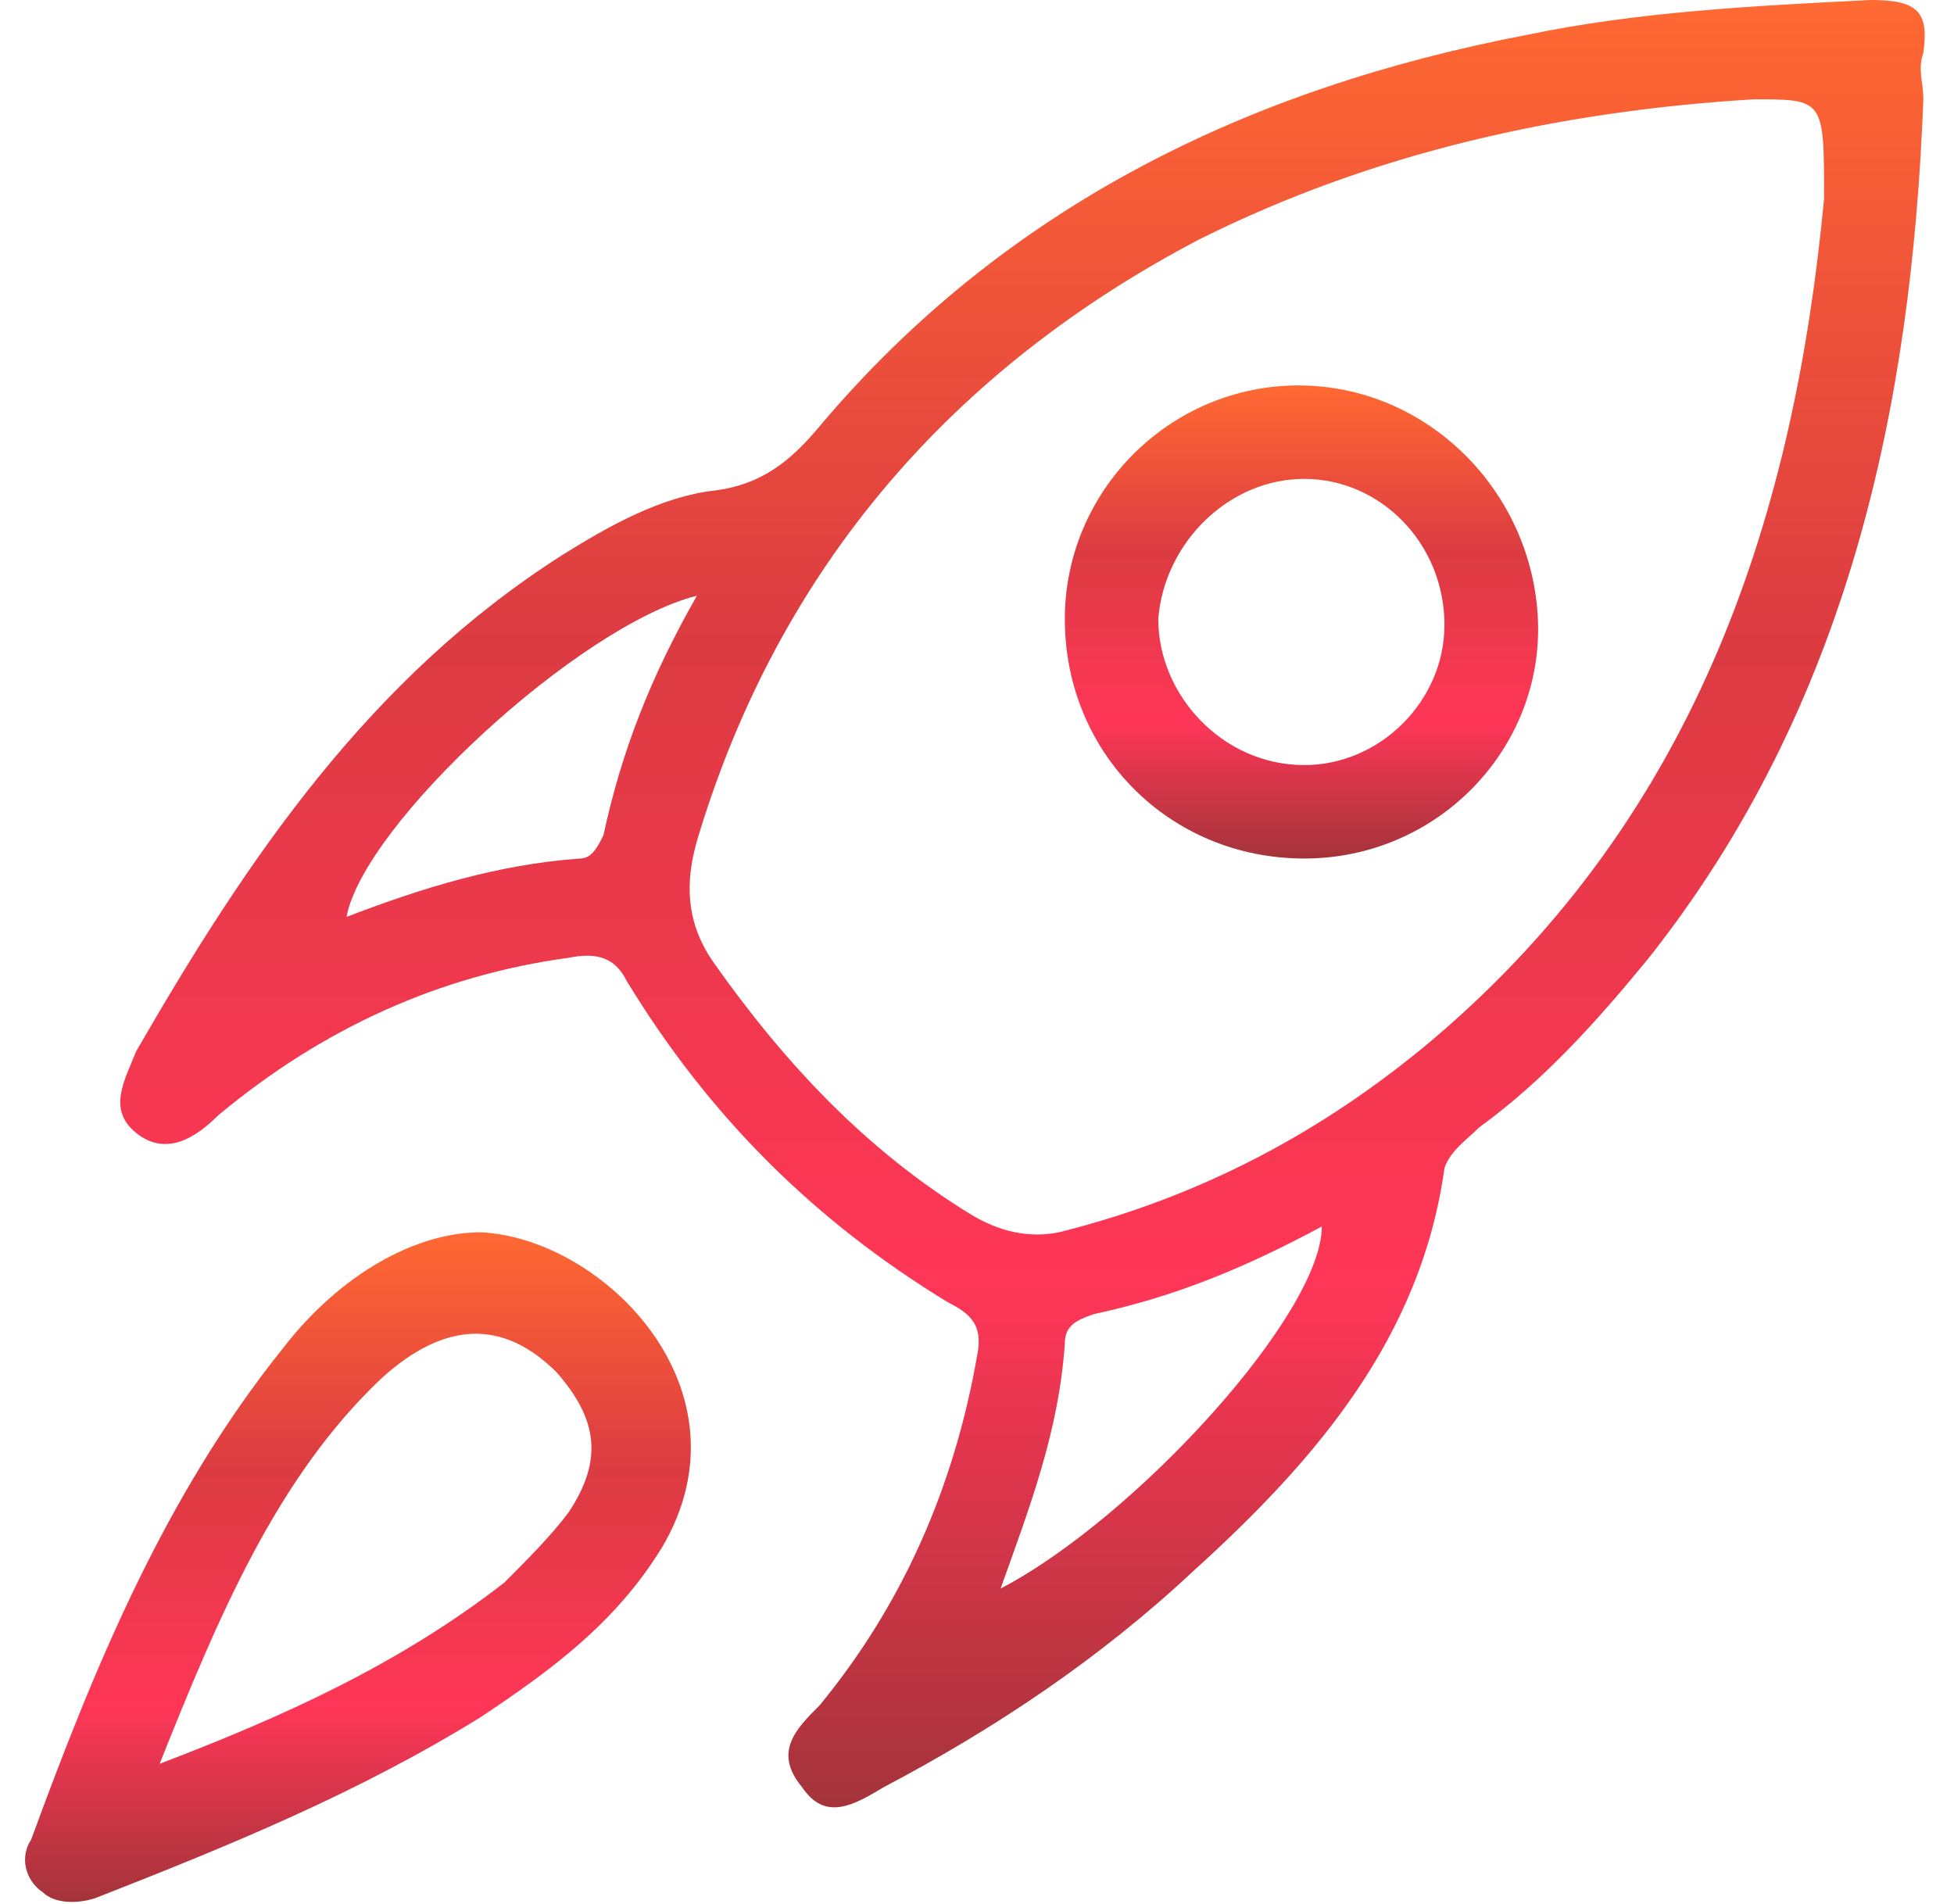
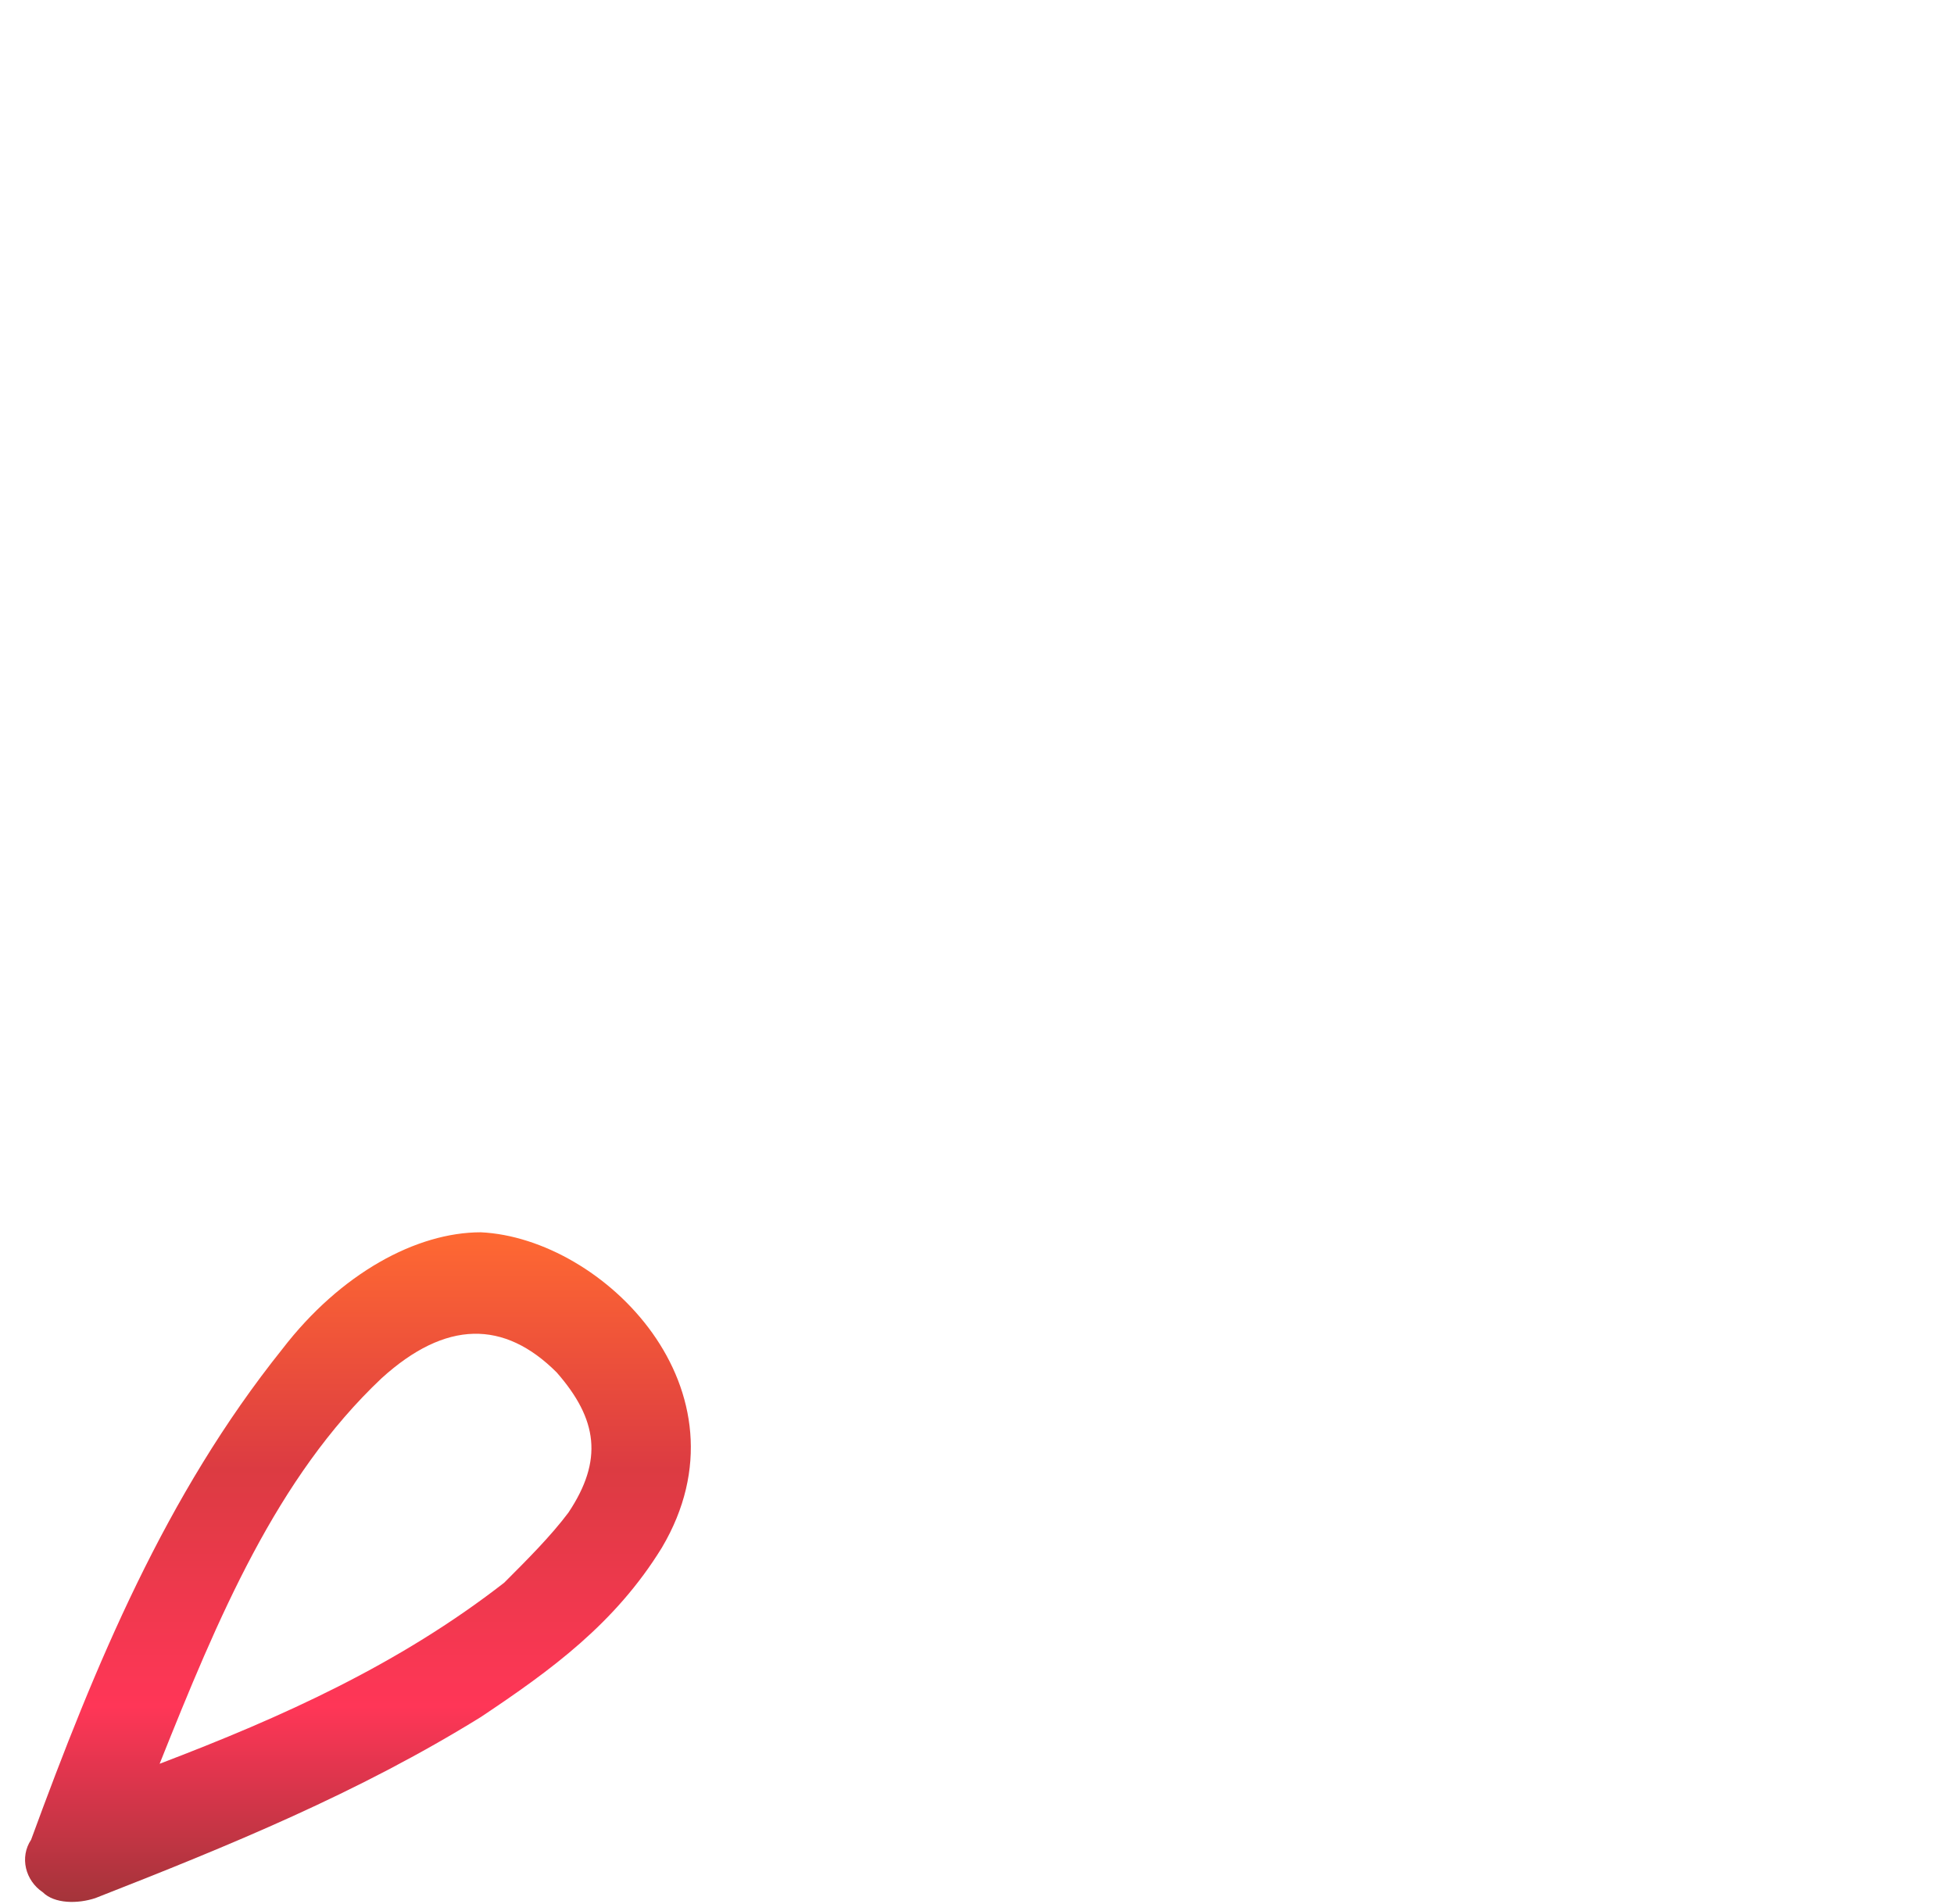
<svg xmlns="http://www.w3.org/2000/svg" width="39" height="38" viewBox="0 0 39 38" fill="none">
-   <path d="M38.388 1.982C38.155 8.16 36.873 14.104 32.91 19.117C31.861 20.399 30.811 21.564 29.529 22.497C29.296 22.73 28.947 22.963 28.83 23.313C28.364 26.693 26.265 29.141 23.818 31.356C21.953 33.104 19.854 34.503 17.64 35.669C17.057 36.018 16.474 36.368 16.008 35.669C15.425 34.969 15.891 34.503 16.358 34.037C17.989 32.055 19.038 29.724 19.505 27.043C19.621 26.46 19.388 26.227 18.922 25.994C16.241 24.362 14.143 22.264 12.511 19.583C12.278 19.117 11.928 19 11.345 19.117C8.781 19.466 6.45 20.515 4.351 22.264C3.885 22.73 3.302 23.08 2.719 22.613C2.137 22.147 2.486 21.564 2.719 20.982C4.934 17.135 7.382 13.521 11.229 11.074C12.161 10.491 13.21 9.908 14.259 9.791C15.192 9.675 15.775 9.209 16.358 8.509C20.088 4.08 24.983 1.748 30.462 0.699C32.676 0.233 35.008 0.117 37.339 0C38.272 0 38.505 0.233 38.388 1.049C38.272 1.399 38.388 1.632 38.388 1.982ZM36.407 3.963C36.407 1.982 36.407 1.982 35.008 1.982C31.161 2.215 27.431 3.031 23.934 4.779C19.038 7.344 15.542 11.307 13.91 16.785C13.677 17.601 13.677 18.417 14.259 19.233C15.658 21.215 17.29 22.963 19.388 24.245C19.971 24.595 20.554 24.712 21.137 24.595C23.934 23.896 26.382 22.613 28.597 20.748C33.959 16.203 35.824 10.141 36.407 3.963ZM13.91 11.89C11.578 12.472 7.265 16.436 6.916 18.301C8.431 17.718 9.946 17.252 11.578 17.135C11.812 17.135 11.928 16.902 12.045 16.669C12.394 15.037 12.977 13.521 13.91 11.89ZM19.971 31.706C22.652 30.307 26.382 26.227 26.382 24.479C24.867 25.294 23.468 25.877 21.836 26.227C21.486 26.344 21.253 26.46 21.253 26.81C21.137 28.558 20.554 30.074 19.971 31.706Z" fill="url(#paint0_linear_2235_4717)" />
  <path d="M9.597 24.595C12.045 24.712 15.075 27.742 13.21 30.89C12.278 32.405 10.995 33.337 9.597 34.27C7.149 35.785 4.584 36.834 1.903 37.884C1.554 38 1.088 38 0.854 37.767C0.505 37.534 0.388 37.068 0.621 36.718C1.903 33.221 3.302 29.841 5.634 26.927C6.799 25.411 8.315 24.595 9.597 24.595ZM3.186 35.203C5.634 34.27 7.965 33.221 10.063 31.589C10.529 31.123 10.995 30.657 11.345 30.19C12.045 29.141 11.928 28.325 11.112 27.393C10.063 26.344 8.897 26.344 7.615 27.509C5.517 29.491 4.351 32.288 3.186 35.203Z" fill="url(#paint1_linear_2235_4717)" />
-   <path d="M26.032 17.135C23.351 17.135 21.253 15.037 21.253 12.356C21.253 9.792 23.351 7.693 25.916 7.693C28.48 7.693 30.578 9.792 30.695 12.356C30.811 14.92 28.713 17.135 26.032 17.135ZM26.032 9.558C24.517 9.558 23.235 10.841 23.118 12.356C23.118 13.871 24.4 15.27 26.032 15.27C27.548 15.27 28.83 13.988 28.83 12.473C28.83 10.841 27.548 9.558 26.032 9.558Z" fill="url(#paint2_linear_2235_4717)" />
  <defs>
    <linearGradient id="paint0_linear_2235_4717" x1="20.408" y1="0" x2="20.408" y2="36.072" gradientUnits="userSpaceOnUse">
      <stop stop-color="#FF6932" />
      <stop offset="0.354" stop-color="#DC3B42" />
      <stop offset="0.708" stop-color="#FF3657" />
      <stop offset="1" stop-color="#A4343A" />
    </linearGradient>
    <linearGradient id="paint1_linear_2235_4717" x1="7.144" y1="24.595" x2="7.144" y2="37.96" gradientUnits="userSpaceOnUse">
      <stop stop-color="#FF6932" />
      <stop offset="0.354" stop-color="#DC3B42" />
      <stop offset="0.708" stop-color="#FF3657" />
      <stop offset="1" stop-color="#A4343A" />
    </linearGradient>
    <linearGradient id="paint2_linear_2235_4717" x1="25.976" y1="7.693" x2="25.976" y2="17.135" gradientUnits="userSpaceOnUse">
      <stop stop-color="#FF6932" />
      <stop offset="0.354" stop-color="#DC3B42" />
      <stop offset="0.708" stop-color="#FF3657" />
      <stop offset="1" stop-color="#A4343A" />
    </linearGradient>
  </defs>
</svg>